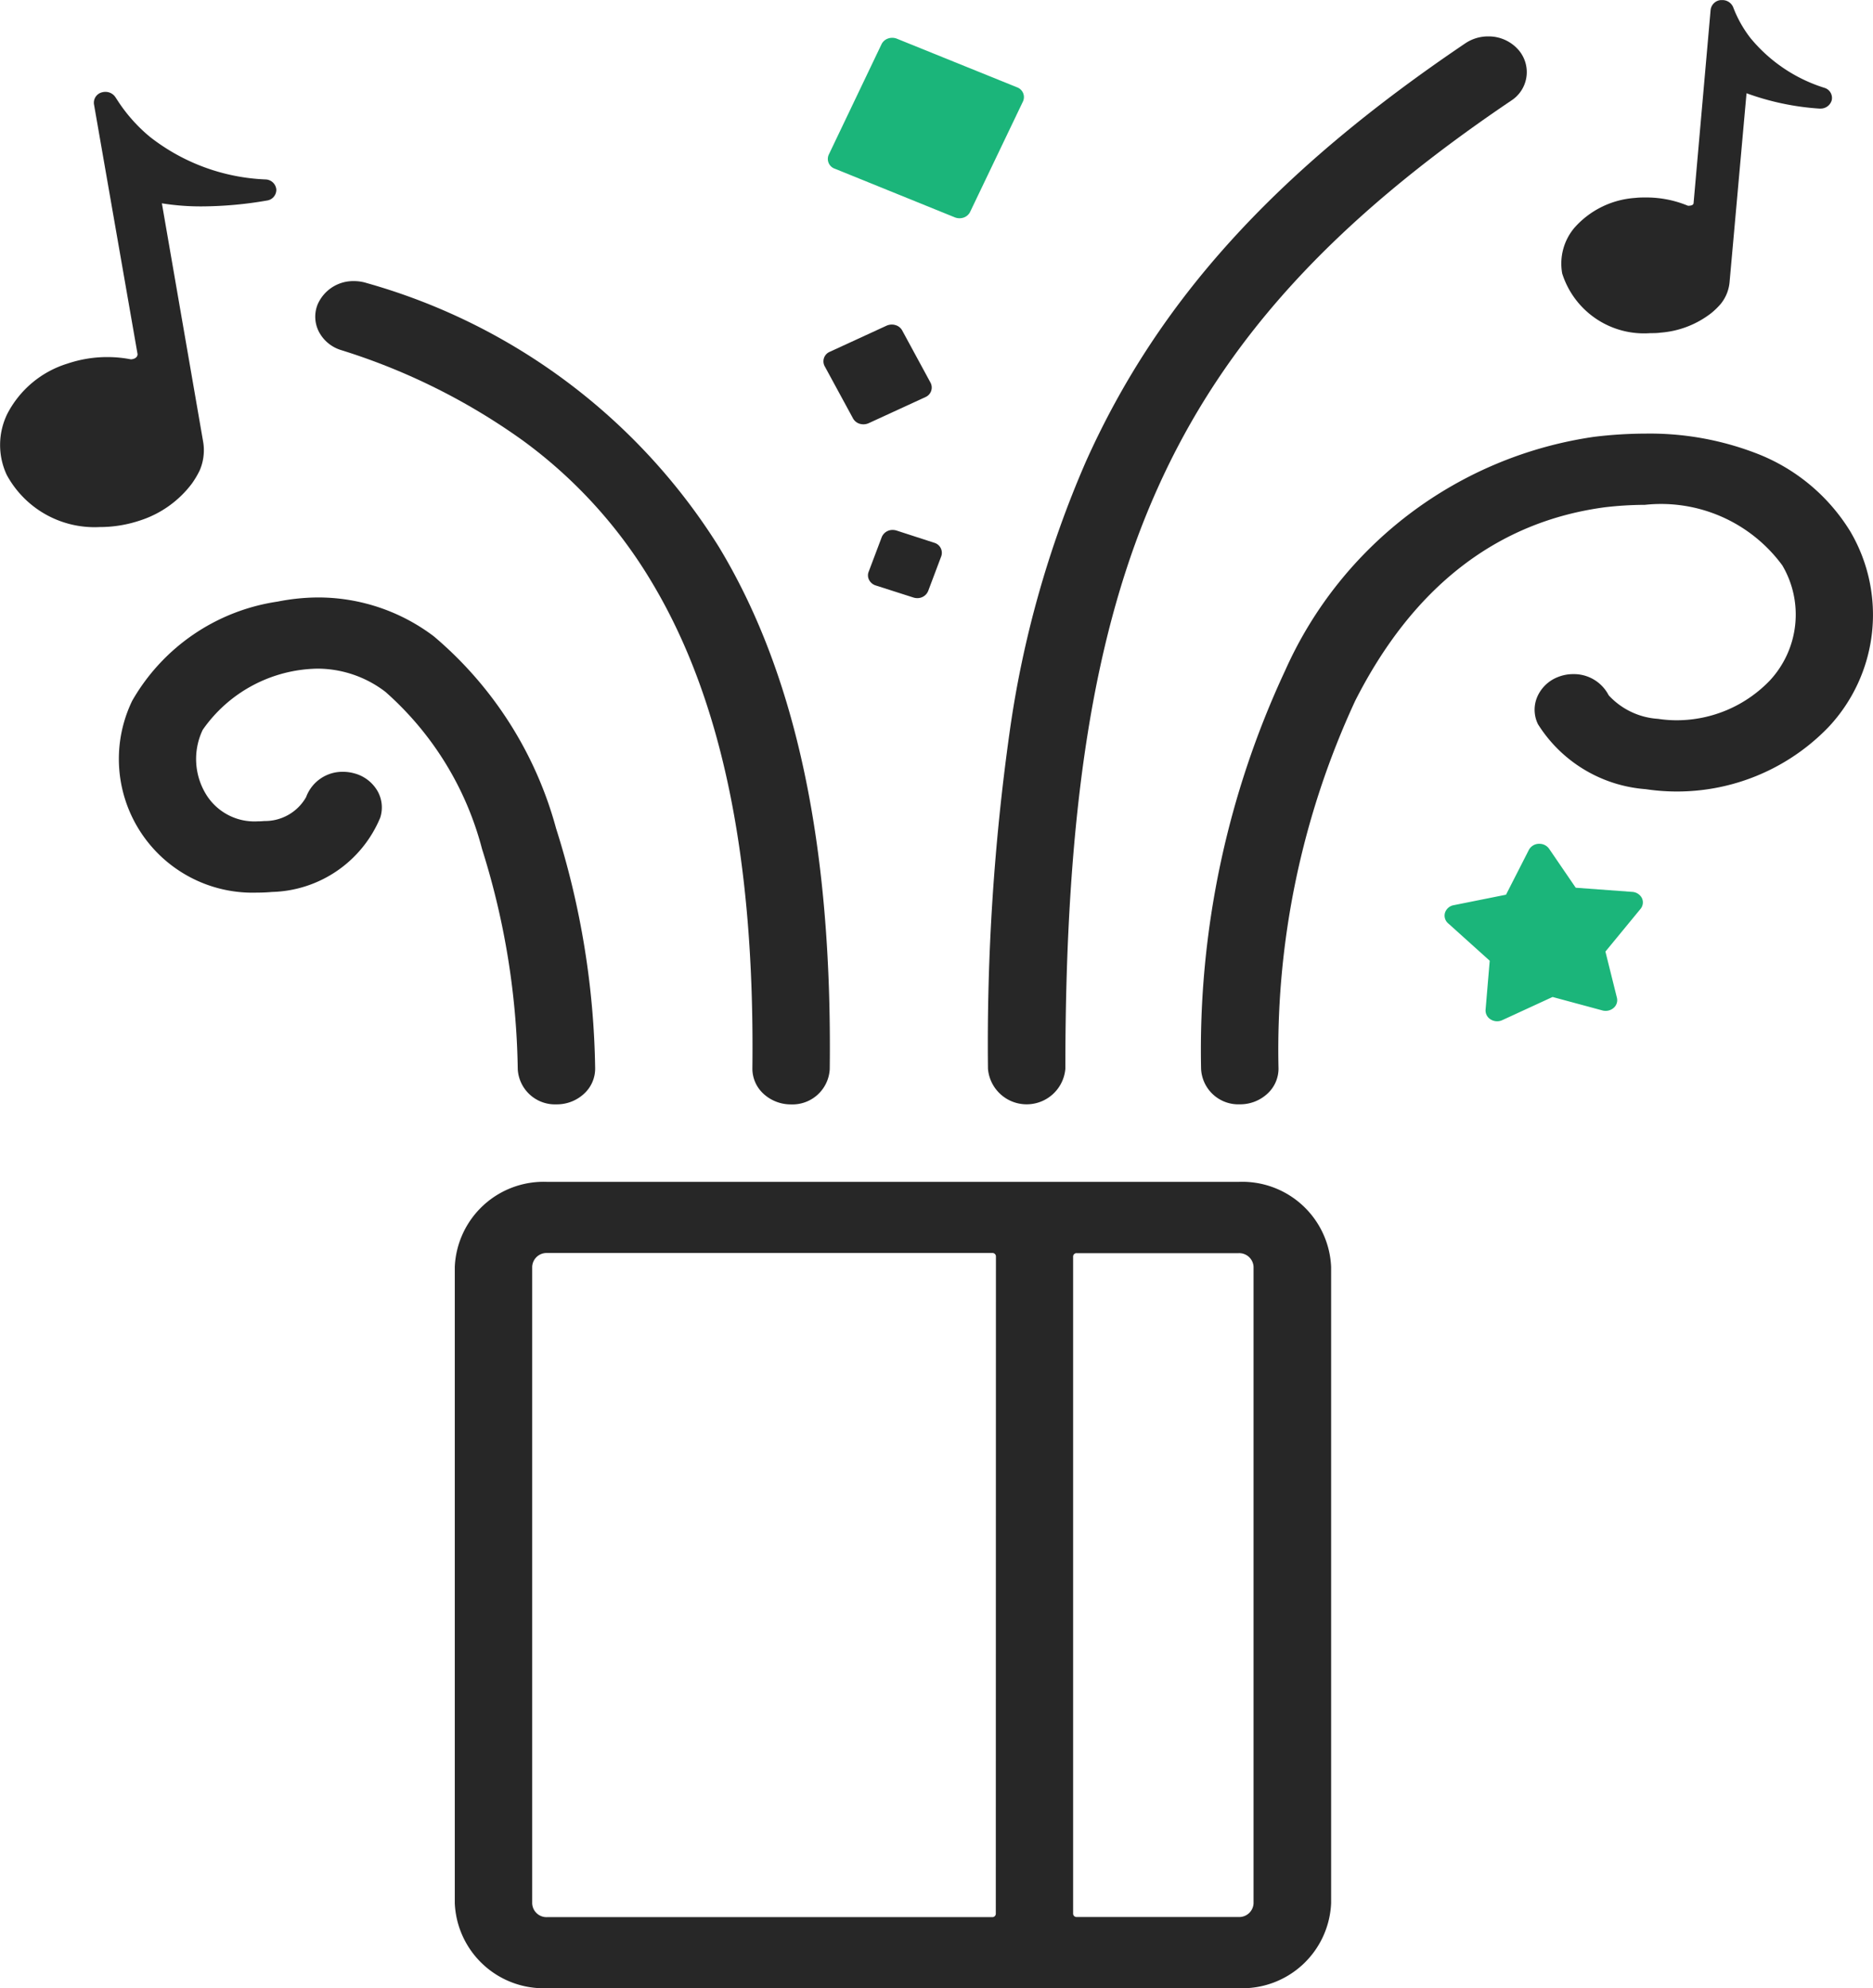
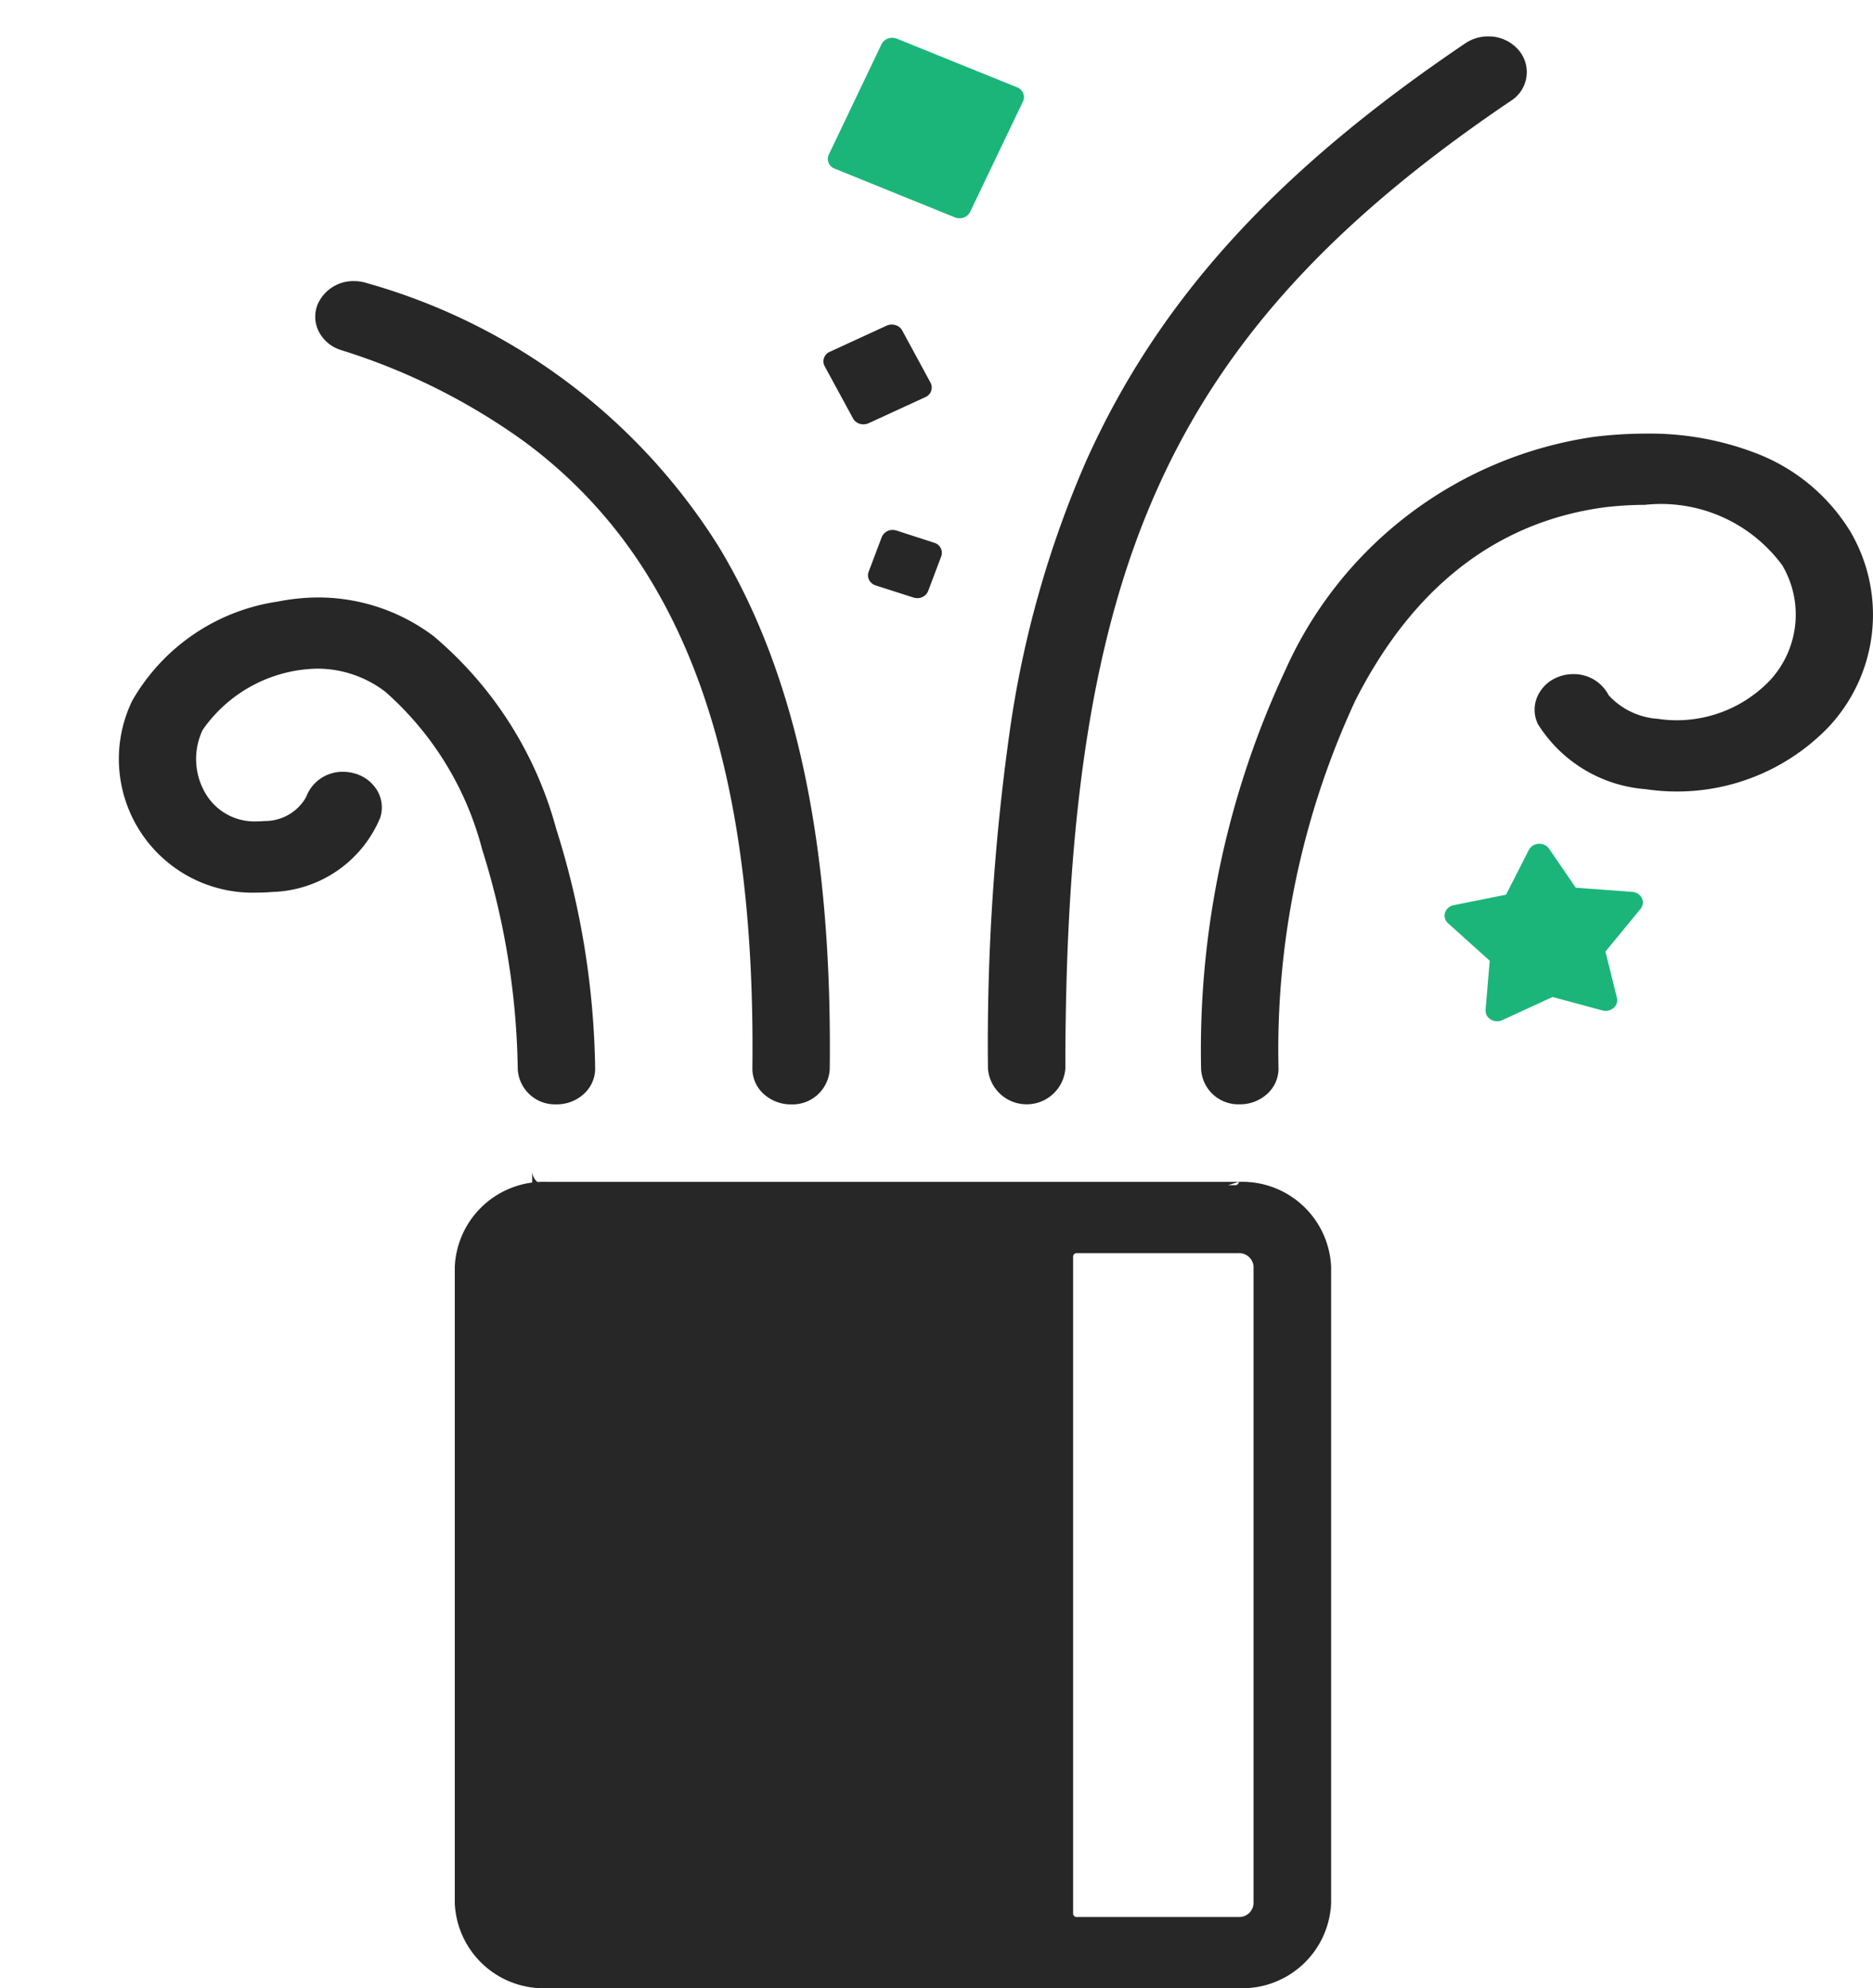
<svg xmlns="http://www.w3.org/2000/svg" width="45.183" height="47.954" viewBox="0 0 45.183 47.954">
  <g transform="translate(-624.468 -449.04)">
    <path d="M672.513,463.087a4.586,4.586,0,0,0-2.3-1.895,7.149,7.149,0,0,0-2.637-.463,10.437,10.437,0,0,0-1.244.078,9.672,9.672,0,0,0-7.451,5.637,21.626,21.626,0,0,0-2.028,9.605.9.9,0,0,0,.935.857.967.967,0,0,0,.659-.251.82.82,0,0,0,.274-.608,20.013,20.013,0,0,1,1.851-8.876c1.394-2.747,3.42-4.317,6.02-4.665a8.511,8.511,0,0,1,.969-.059,3.63,3.63,0,0,1,3.314,1.461,2.336,2.336,0,0,1-.3,2.774,3.116,3.116,0,0,1-2.24.961,2.987,2.987,0,0,1-.456-.034,1.771,1.771,0,0,1-1.193-.568.942.942,0,0,0-.854-.511.987.987,0,0,0-.377.073.893.893,0,0,0-.493.477.79.79,0,0,0,.018.658,3.367,3.367,0,0,0,2.6,1.567,5.075,5.075,0,0,0,4.411-1.5A3.959,3.959,0,0,0,672.513,463.087Z" transform="translate(-3.411 -1.231)" fill="#272727" />
    <path d="M667.94,472.947l-1.358-.1-.641-.938a.284.284,0,0,0-.236-.121h-.021a.279.279,0,0,0-.236.153l-.548,1.074-1.262.253a.27.27,0,0,0-.21.183.245.245,0,0,0,.079.257l1,.9-.1,1.183a.252.252,0,0,0,.125.234.294.294,0,0,0,.154.043.3.3,0,0,0,.13-.03l1.207-.556,1.2.324a.3.3,0,0,0,.08.011.294.294,0,0,0,.194-.072.245.245,0,0,0,.077-.25l-.276-1.108.848-1.031a.244.244,0,0,0,.03-.264A.282.282,0,0,0,667.94,472.947Z" transform="translate(-4.102 -2.396)" fill="#1bb57a" />
    <path d="M637.295,476.526a.9.9,0,0,0,.933.846h.013a.964.964,0,0,0,.656-.259.82.82,0,0,0,.265-.61,20.041,20.041,0,0,0-.942-5.785,9.225,9.225,0,0,0-2.949-4.634,4.625,4.625,0,0,0-2.8-.938,5.123,5.123,0,0,0-.97.1,4.857,4.857,0,0,0-3.507,2.392A3.225,3.225,0,0,0,631,472.265c.122,0,.245-.005.37-.016a2.91,2.91,0,0,0,2.607-1.791.8.8,0,0,0-.072-.655.916.916,0,0,0-.555-.415,1.016,1.016,0,0,0-.268-.037.934.934,0,0,0-.893.611,1.14,1.14,0,0,1-1.009.576,1.555,1.555,0,0,1-.16.008,1.369,1.369,0,0,1-1.231-.63,1.633,1.633,0,0,1-.094-1.577,3.44,3.44,0,0,1,2.778-1.476,2.7,2.7,0,0,1,1.63.56,7.614,7.614,0,0,1,2.331,3.792A18.464,18.464,0,0,1,637.295,476.526Z" transform="translate(-0.337 -1.696)" fill="#272727" />
    <path d="M633.589,458.281a15.327,15.327,0,0,1,4.395,2.188,11.533,11.533,0,0,1,3.088,3.387c1.7,2.819,2.5,6.663,2.441,11.751a.822.822,0,0,0,.267.611.972.972,0,0,0,.661.257h.005a.9.9,0,0,0,.933-.849c.064-5.394-.811-9.518-2.676-12.6a14.725,14.725,0,0,0-8.49-6.36,1.022,1.022,0,0,0-.312-.048.934.934,0,0,0-.879.571.792.792,0,0,0,.037.656A.9.9,0,0,0,633.589,458.281Z" transform="translate(-0.895 -0.798)" fill="#272727" />
    <path d="M651.106,474.922a.937.937,0,0,0,1.867,0c0-6.253.684-10.567,2.219-13.989,1.6-3.572,4.234-6.459,8.533-9.361a.817.817,0,0,0,.2-1.2.954.954,0,0,0-.753-.351.982.982,0,0,0-.551.167c-4.591,3.1-7.413,6.209-9.153,10.089a25.012,25.012,0,0,0-1.84,6.527A53.9,53.9,0,0,0,651.106,474.922Z" transform="translate(-2.805 -0.103)" fill="#272727" />
-     <path d="M655.644,480.9H638.958a2.146,2.146,0,0,0-2.227,2.049V498.3a2.145,2.145,0,0,0,2.227,2.048h16.686a2.145,2.145,0,0,0,2.227-2.048V482.948A2.146,2.146,0,0,0,655.644,480.9Zm-5.862,17.654a.082.082,0,0,1-.085.08H638.958a.346.346,0,0,1-.36-.331V482.948a.347.347,0,0,1,.36-.332H649.7a.082.082,0,0,1,.085.08ZM656,498.3a.346.346,0,0,1-.359.331h-3.909a.082.082,0,0,1-.085-.08V482.7a.082.082,0,0,1,.085-.08h3.909a.346.346,0,0,1,.359.332Z" transform="translate(-1.292 -3.355)" fill="#272727" />
+     <path d="M655.644,480.9H638.958a2.146,2.146,0,0,0-2.227,2.049V498.3a2.145,2.145,0,0,0,2.227,2.048h16.686a2.145,2.145,0,0,0,2.227-2.048V482.948A2.146,2.146,0,0,0,655.644,480.9Za.082.082,0,0,1-.085.08H638.958a.346.346,0,0,1-.36-.331V482.948a.347.347,0,0,1,.36-.332H649.7a.082.082,0,0,1,.085.08ZM656,498.3a.346.346,0,0,1-.359.331h-3.909a.082.082,0,0,1-.085-.08V482.7a.082.082,0,0,1,.085-.08h3.909a.346.346,0,0,1,.359.332Z" transform="translate(-1.292 -3.355)" fill="#272727" />
    <path d="M646.96,453.217l2.894,1.173a.3.3,0,0,0,.113.021.3.3,0,0,0,.1-.017.27.27,0,0,0,.155-.137l1.275-2.664a.251.251,0,0,0-.143-.34l-2.9-1.173a.3.3,0,0,0-.113-.021.3.3,0,0,0-.1.017.276.276,0,0,0-.156.136l-1.273,2.664A.249.249,0,0,0,646.96,453.217Z" transform="translate(-2.351 -0.107)" fill="#1bb57a" />
    <path d="M647.384,460.053a.274.274,0,0,0,.161.129.343.343,0,0,0,.089.013.32.32,0,0,0,.125-.026l1.37-.63a.251.251,0,0,0,.125-.347l-.684-1.261a.269.269,0,0,0-.163-.129.3.3,0,0,0-.088-.013.311.311,0,0,0-.126.027l-1.37.63a.249.249,0,0,0-.124.346Z" transform="translate(-2.338 -0.921)" fill="#272727" />
    <path d="M648.56,463.341a.3.3,0,0,0-.092-.014.279.279,0,0,0-.265.174l-.315.834a.237.237,0,0,0,.012.2.269.269,0,0,0,.16.131l.909.291a.3.3,0,0,0,.091.014.278.278,0,0,0,.264-.173l.315-.836a.252.252,0,0,0-.172-.327Z" transform="translate(-2.465 -1.505)" fill="#272727" />
-     <path d="M668.712,457.075c.082,0,.166,0,.247-.012a2.272,2.272,0,0,0,1.222-.47,1.81,1.81,0,0,0,.216-.207.966.966,0,0,0,.174-.3,1,1,0,0,0,.052-.23l.41-4.567a6.332,6.332,0,0,0,1.756.37h.025a.278.278,0,0,0,.274-.2.254.254,0,0,0-.174-.3,3.767,3.767,0,0,1-1.785-1.2,2.866,2.866,0,0,1-.418-.745.281.281,0,0,0-.265-.172h-.036a.27.27,0,0,0-.243.234l-.412,4.672c-.007.018-.02.055-.134.055a2.61,2.61,0,0,0-1.018-.2c-.081,0-.164,0-.247.01a2.149,2.149,0,0,0-1.469.714,1.337,1.337,0,0,0-.3,1.111A2.069,2.069,0,0,0,668.712,457.075Z" transform="translate(-4.433)" fill="#272727" />
-     <path d="M629.1,460.96a2.252,2.252,0,0,0,.183-.308,1.211,1.211,0,0,0,.1-.412,1.185,1.185,0,0,0-.015-.287l-.995-5.748a5.887,5.887,0,0,0,.972.074,9.358,9.358,0,0,0,1.56-.141.262.262,0,0,0,.229-.267.268.268,0,0,0-.258-.242,4.839,4.839,0,0,1-2.8-1.034,3.862,3.862,0,0,1-.749-.836l-.074-.113a.286.286,0,0,0-.242-.129.3.3,0,0,0-.093.014.258.258,0,0,0-.183.285l1.052,6.029c-.007.112-.138.121-.161.123a2.96,2.96,0,0,0-.568-.055,3,3,0,0,0-.96.157,2.441,2.441,0,0,0-1.455,1.215,1.707,1.707,0,0,0-.014,1.467,2.409,2.409,0,0,0,2.244,1.261,3.049,3.049,0,0,0,.962-.155A2.539,2.539,0,0,0,629.1,460.96Z" transform="translate(0 -0.261)" fill="#272727" />
  </g>
</svg>